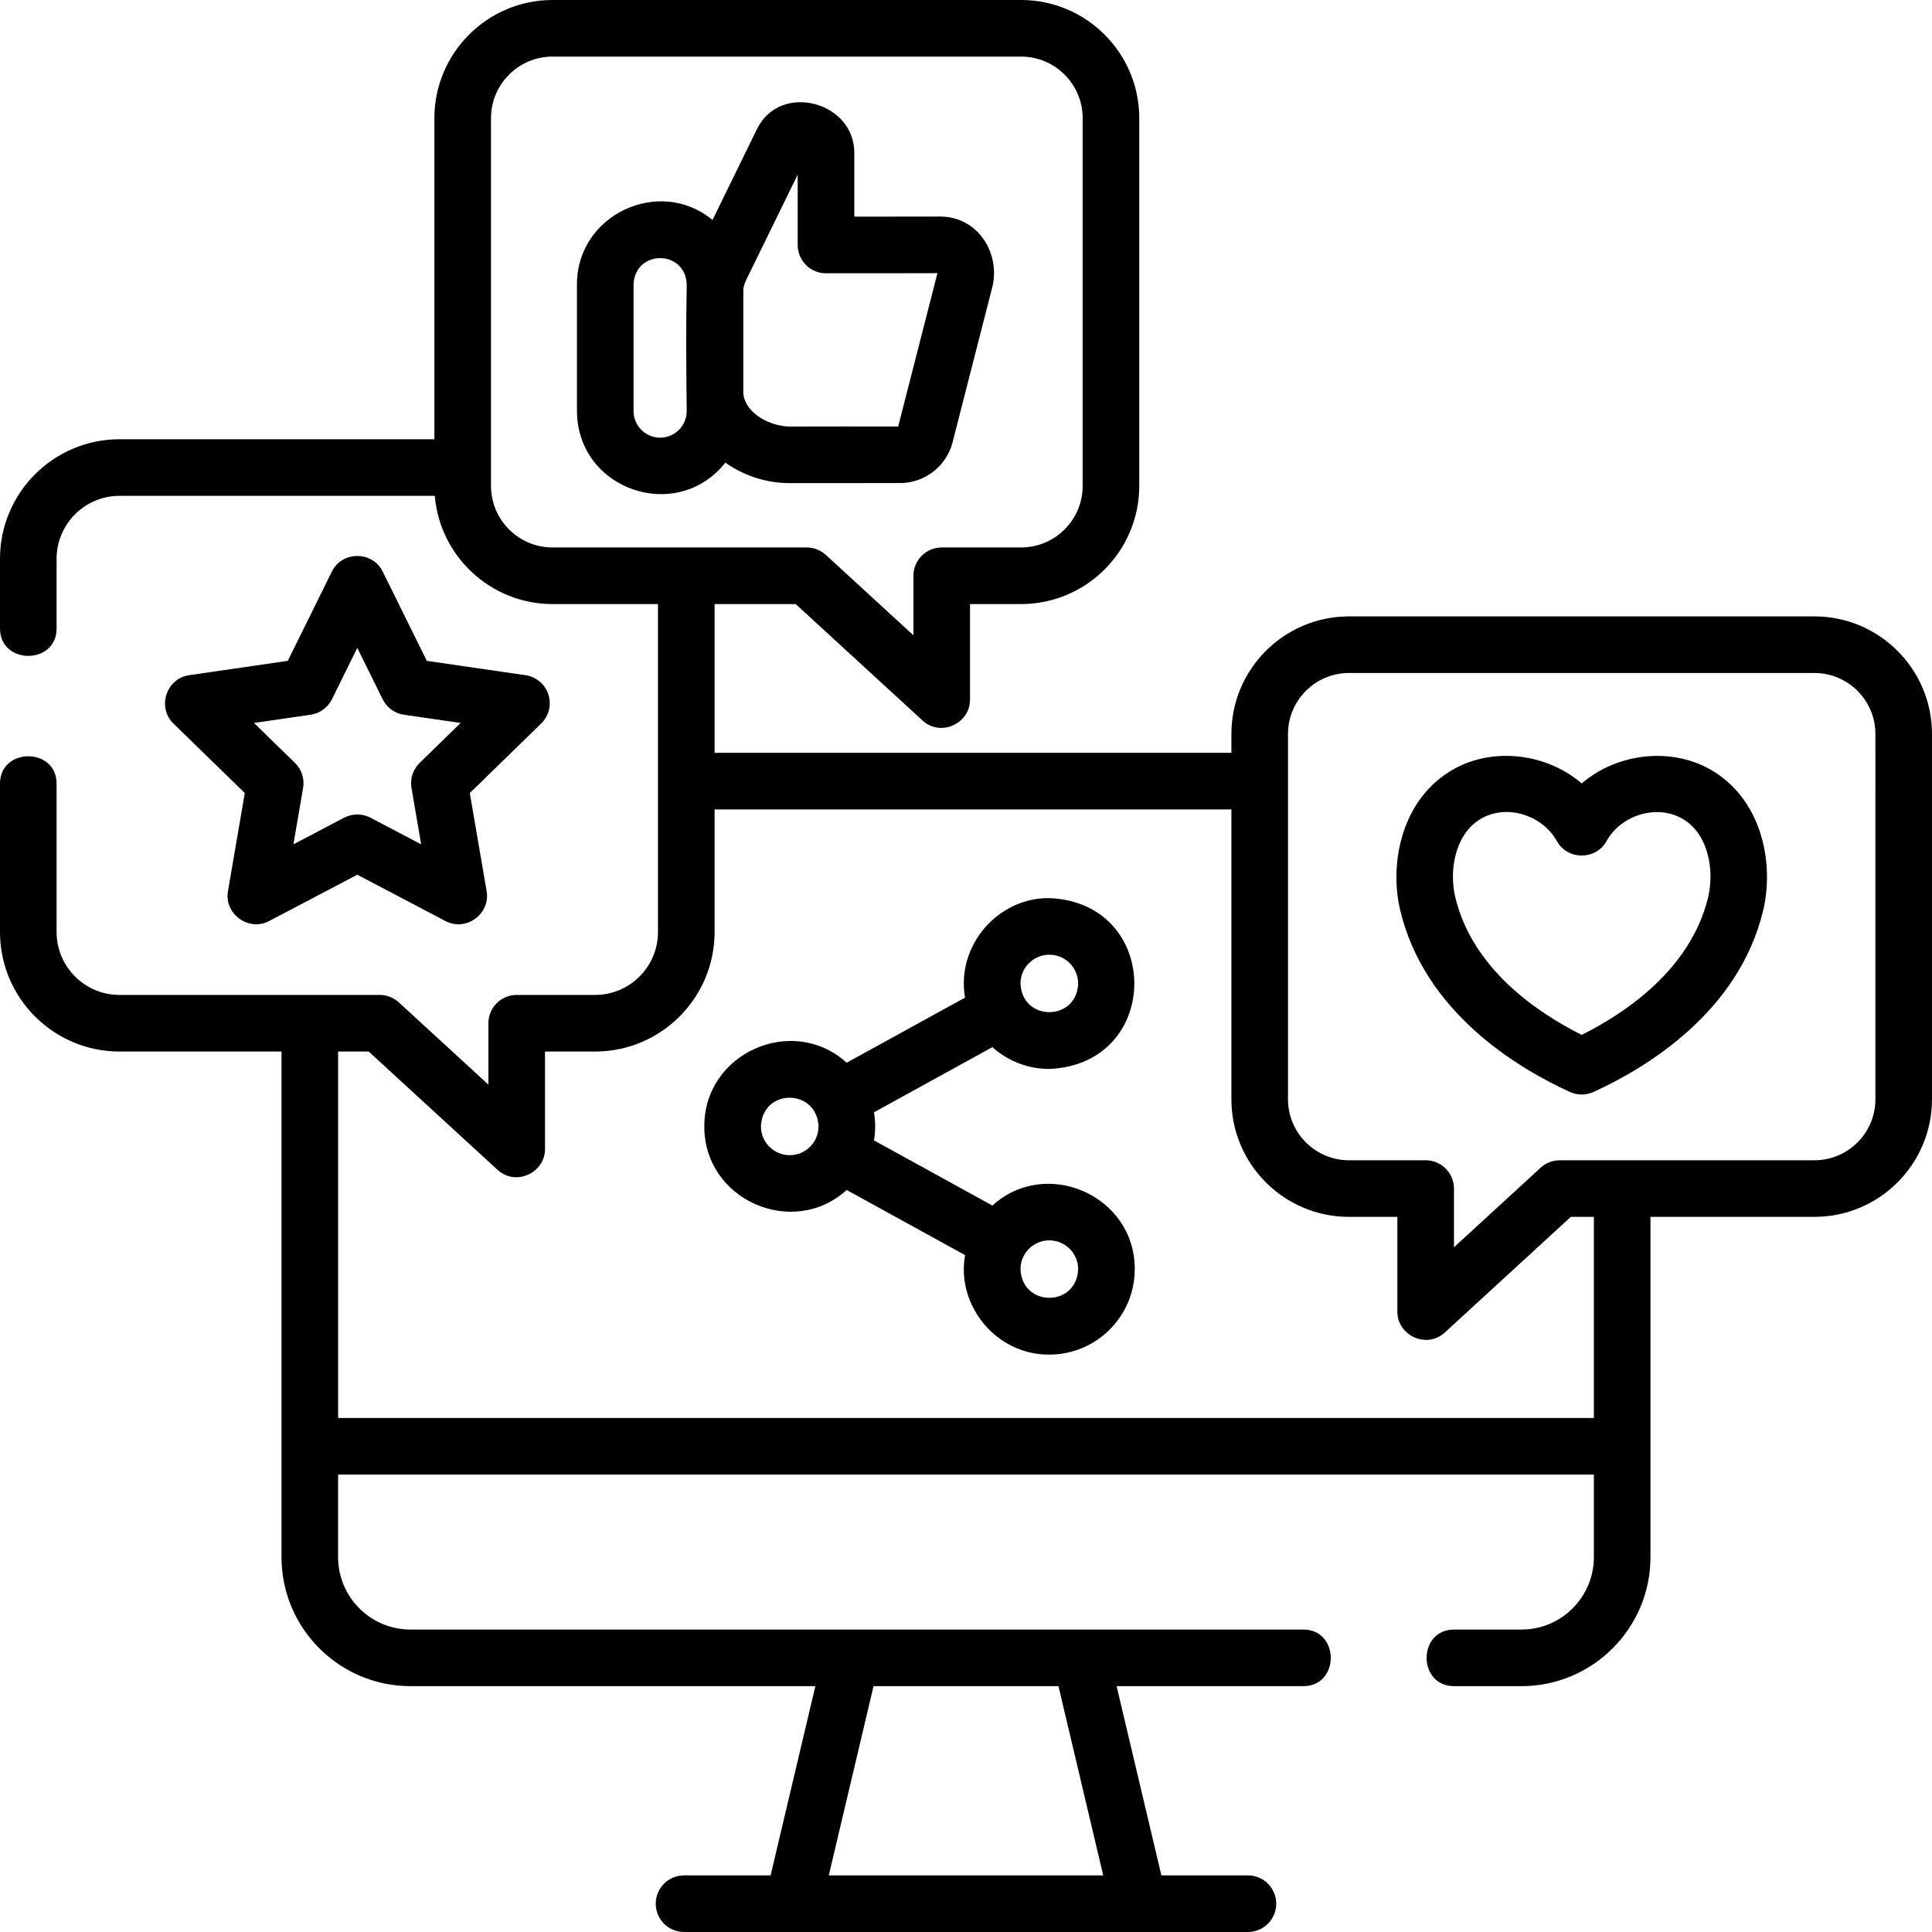
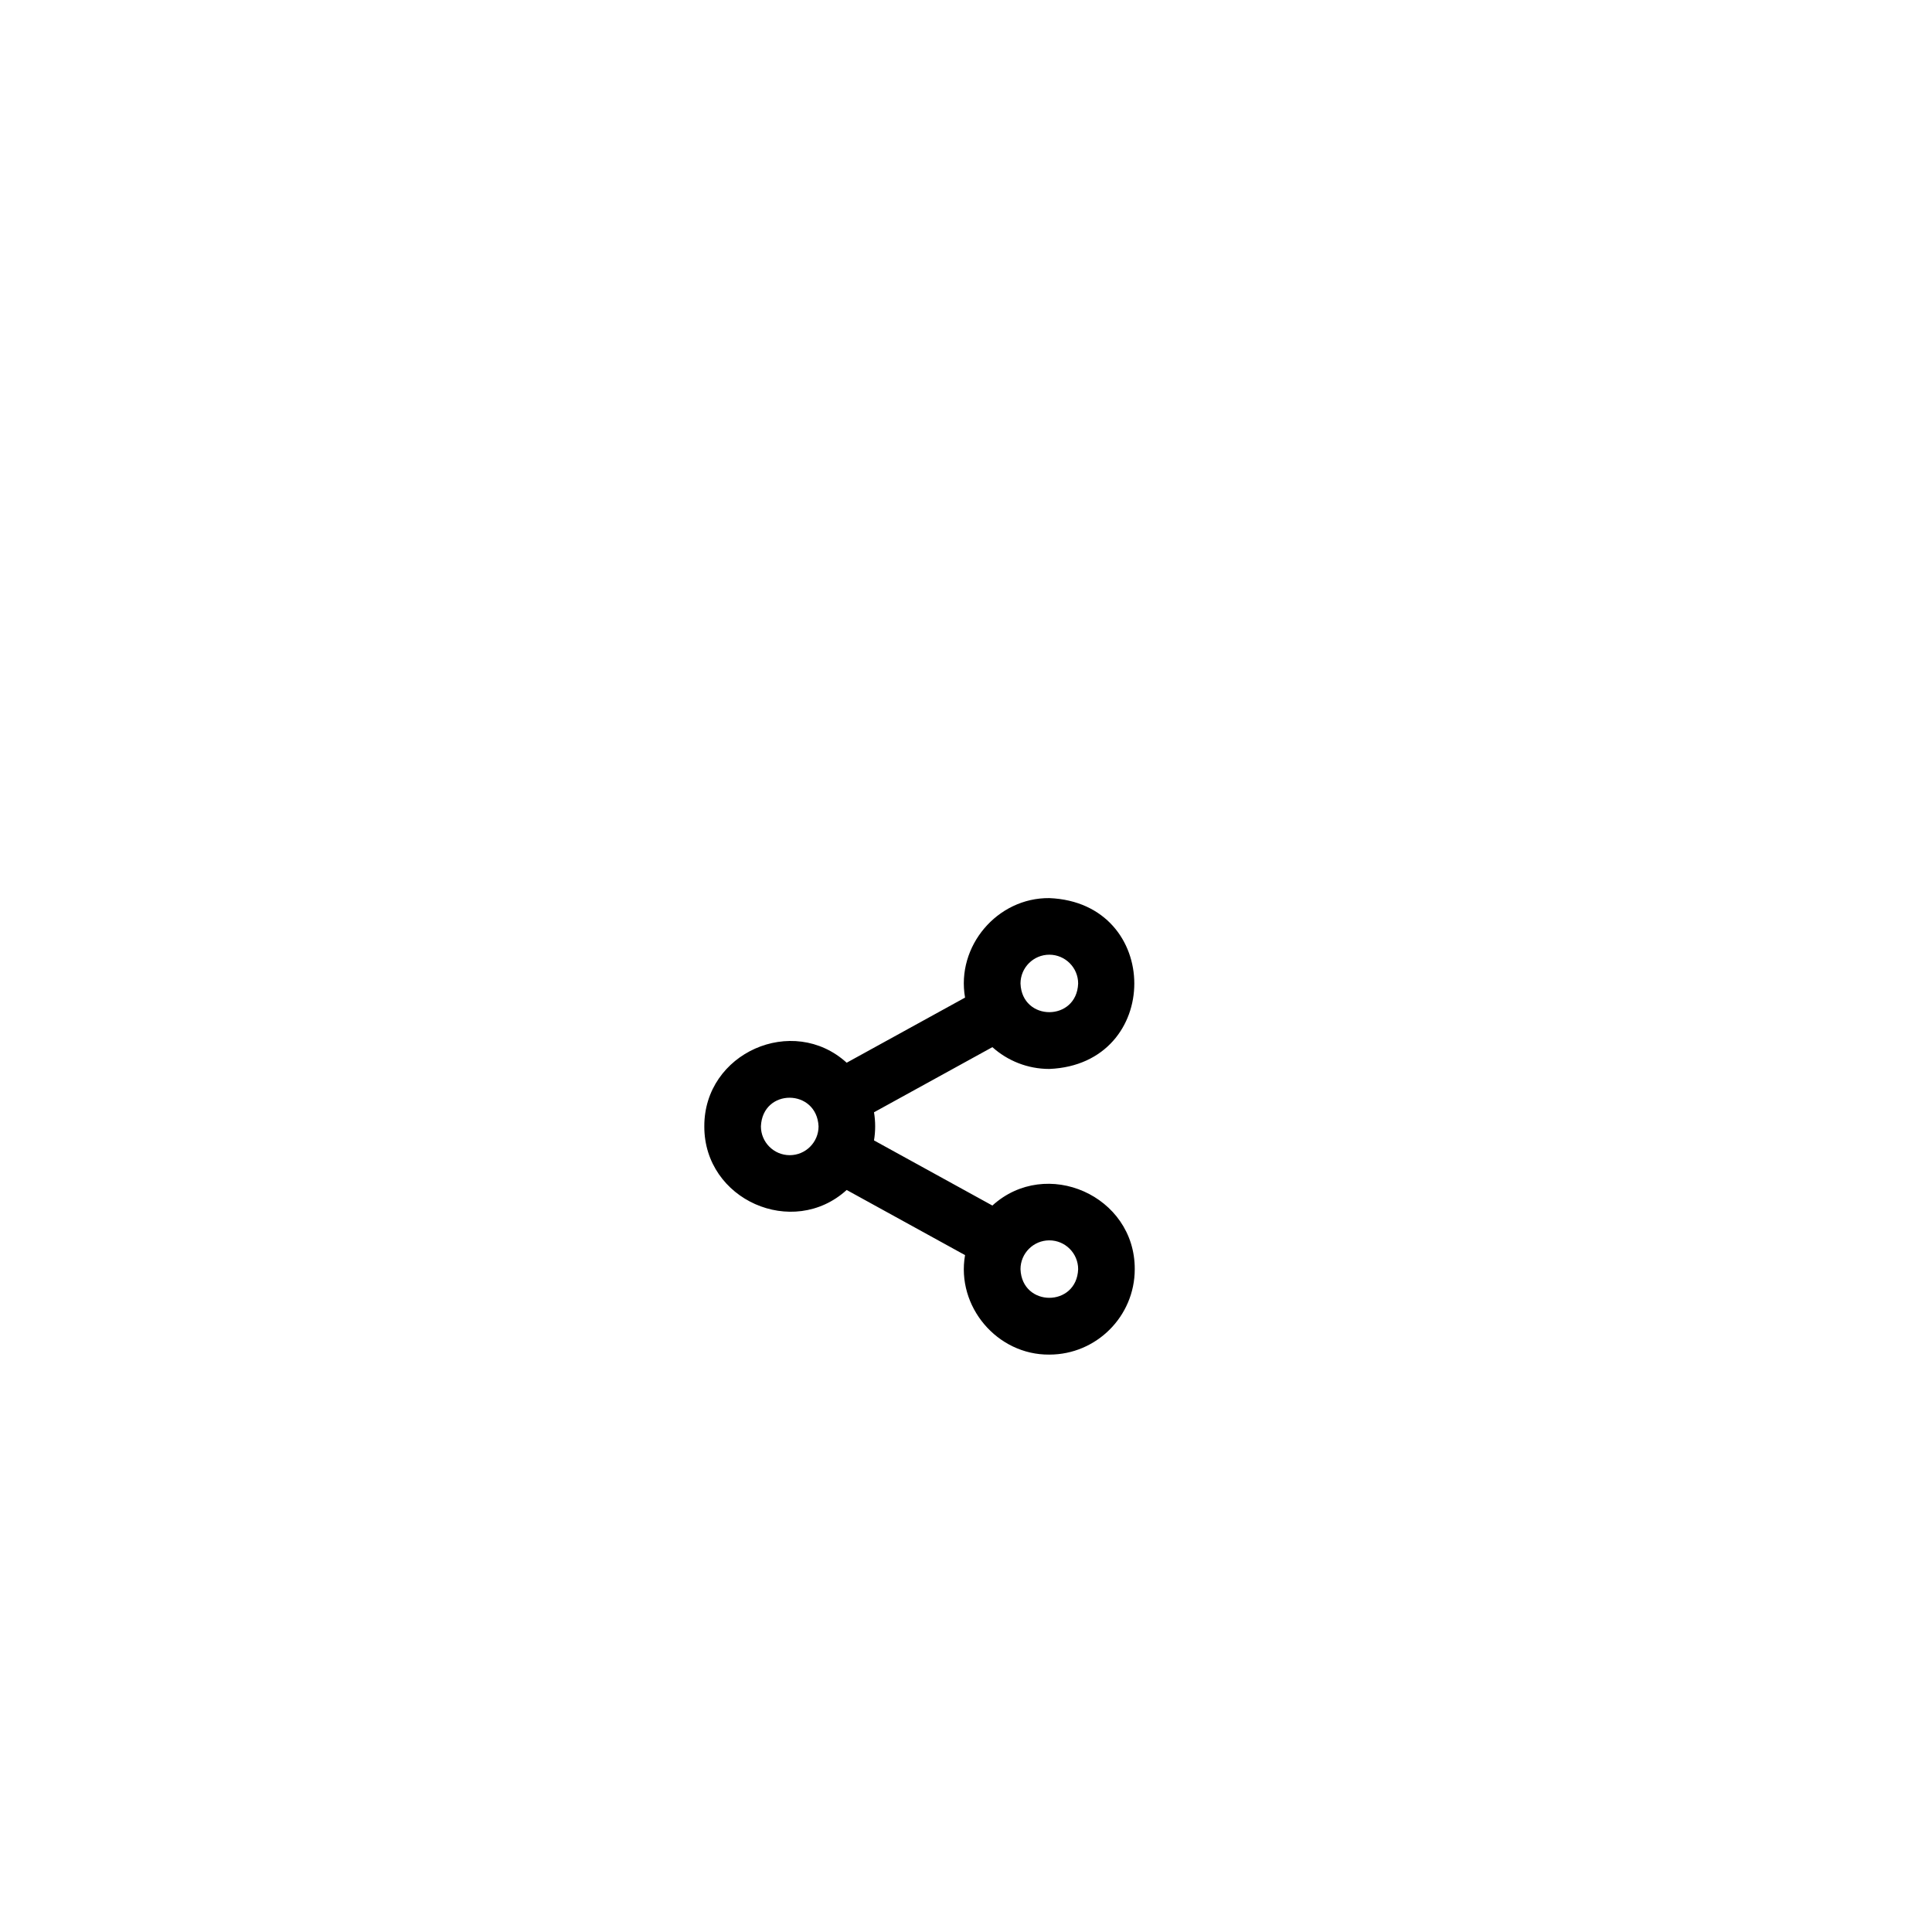
<svg xmlns="http://www.w3.org/2000/svg" id="Layer_1" enable-background="new 0 0 512 512" height="512" viewBox="0 0 512 512" width="512">
  <g>
-     <path d="m145.328 184.038c-.882-2.716-3.229-4.695-6.055-5.105l-26.163-3.799-11.699-23.688c-2.701-5.469-10.748-5.469-13.449 0l-11.698 23.688-26.164 3.799c-6.041.877-8.525 8.536-4.155 12.795l18.929 18.437-4.468 26.031c-1.034 6.016 5.505 10.732 10.88 7.908l23.401-12.295 23.401 12.295c5.401 2.837 11.913-1.895 10.88-7.908l-4.467-26.031 18.928-18.438c2.045-1.993 2.782-4.973 1.899-7.689zm-34.12 18.134c-1.769 1.723-2.576 4.206-2.158 6.641l2.564 14.945-13.439-7.061c-2.326-1.147-4.651-1.147-6.977 0l-13.439 7.061 2.565-14.945c.418-2.434-.39-4.918-2.158-6.642l-10.862-10.579 15.017-2.181c2.442-.354 4.554-1.888 5.646-4.101l6.72-13.607 6.721 13.607c1.093 2.213 3.204 3.746 5.646 4.101l15.016 2.181z" />
    <path d="m278.082 283.283c30.033-1.243 30.025-44.039 0-45.277-13.823-.132-24.718 12.771-22.332 26.365l-31.372 17.261c-14.279-12.978-37.797-2.627-37.727 16.863-.07 19.488 23.451 29.84 37.726 16.862l31.372 17.261c-2.384 13.594 8.508 26.498 22.332 26.365 12.483 0 22.639-10.155 22.639-22.639.068-19.49-23.451-29.839-37.728-16.862l-31.372-17.261c.409-2.485.409-4.969 0-7.454l31.371-17.261c4.009 3.591 9.3 5.777 15.091 5.777zm0-30.277c4.212 0 7.639 3.427 7.639 7.639-.384 10.12-14.895 10.117-15.277 0-.001-4.212 3.426-7.639 7.638-7.639zm-68.792 53.127c-4.212 0-7.639-3.426-7.639-7.638.436-10.166 14.791-10.063 15.276 0 .001 4.212-3.425 7.638-7.637 7.638zm68.792 22.574c4.212 0 7.639 3.426 7.639 7.638-.384 10.12-14.895 10.117-15.277 0-.001-4.212 3.426-7.638 7.638-7.638z" />
-     <path d="m480.847 163.352h-123.36c-17.179 0-31.154 13.976-31.154 31.153v4.999h-136.959v-39.421h21.493l33.625 30.866c4.816 4.42 12.571.816 12.571-5.525v-25.341h13.54c17.265 0 31.311-14.046 31.311-31.31v-97.463c0-17.264-14.046-31.31-31.311-31.31h-124.174c-17.265 0-31.311 14.046-31.311 31.31v85.096h-83.451c-17.461-.001-31.667 14.205-31.667 31.667v18.469c0 9.697 15 9.697 15 0v-18.469c0-9.19 7.477-16.668 16.667-16.668h83.561c1.341 16.037 14.822 28.678 31.2 28.678h27.945v86.916c0 9.19-7.478 16.668-16.668 16.668h-20.771c-4.143 0-7.5 3.357-7.5 7.5v16.268l-23.742-21.793c-1.383-1.27-3.193-1.975-5.071-1.975h-68.954c-9.19 0-16.667-7.478-16.667-16.668v-39.306c0-9.697-15-9.697-15 0v39.306c0 17.462 14.206 31.668 31.667 31.668h42.938v133.997c0 18.85 15.335 34.185 34.185 34.185h107.293l-11.864 50.151h-22.937c-4.143 0-7.5 3.357-7.5 7.5s3.357 7.5 7.5 7.5h149.436c4.143 0 7.5-3.357 7.5-7.5s-3.357-7.5-7.5-7.5h-22.937l-11.863-50.151h49.477c9.697 0 9.697-15 0-15h-236.606c-10.578 0-19.185-8.606-19.185-19.185v-21.882h332.791v21.882c0 10.578-8.606 19.185-19.185 19.185h-17.867c-9.697 0-9.697 15 0 15h17.867c18.85 0 34.185-15.335 34.185-34.185v-90.182h43.451c17.178 0 31.153-13.976 31.153-31.153v-96.824c.001-17.178-13.975-31.153-31.152-31.153zm-350.729-34.579v-97.463c0-8.993 7.316-16.31 16.311-16.31h124.175c8.993 0 16.311 7.316 16.311 16.31v97.464c0 8.993-7.317 16.31-16.311 16.31h-21.04c-4.143 0-7.5 3.357-7.5 7.5v15.775l-23.205-21.301c-1.383-1.27-3.193-1.975-5.071-1.975h-67.358c-8.995 0-16.312-7.316-16.312-16.31zm150.386 318.076 11.862 50.151h-72.732l11.862-50.151zm141.892-71.067h-332.792v-97.115h8.098l34.162 31.358c4.815 4.422 12.571.814 12.571-5.525v-25.833h13.271c17.462 0 31.668-14.206 31.668-31.668v-32.495h136.959v76.825c0 17.178 13.976 31.153 31.154 31.153h12.829v25.124c0 6.342 7.755 9.945 12.571 5.525l33.39-30.649h6.118v53.3zm74.604-84.453c0 8.907-7.246 16.153-16.153 16.153h-67.489c-1.878 0-3.688.705-5.071 1.975l-22.97 21.084v-15.559c0-4.143-3.357-7.5-7.5-7.5h-20.329c-8.907 0-16.154-7.246-16.154-16.153v-96.824c0-8.907 7.247-16.153 16.154-16.153h123.359c8.907 0 16.153 7.246 16.153 16.153z" />
-     <path d="m454.364 204.588c-10.776-6.827-25.639-5.195-35.197 3.029-9.553-8.219-24.453-9.888-35.218-3.016-12.914 8.245-15.719 24.811-12.861 36.712 6.469 26.933 30.949 41.682 44.967 48.075 2.075.902 4.15.902 6.225 0 14.018-6.394 38.498-21.143 44.968-48.075 2.866-11.938.058-28.524-12.884-36.725zm-1.703 33.223c-4.56 18.983-21.767 30.579-33.494 36.443-11.728-5.864-28.935-17.46-33.493-36.442-1.709-7.115-.077-16.465 6.348-20.567 6.956-4.44 16.727-1.297 20.582 5.674 2.802 5.072 10.324 5.073 13.127.001 3.885-7.026 13.689-10.046 20.604-5.661 6.417 4.066 8.04 13.417 6.326 20.552z" />
-     <path d="m221.716 128.021c5.589-.009 11.178-.013 16.767-.001 6.591 0 12.331-4.454 13.952-10.787.005-.021.032-.122.037-.143l10.643-41.567c1.78-8.898-4.2-18.131-13.943-18.131-7.592.022-15.184.023-22.776.027v-16.948c0-13.585-19.673-18.78-25.782-6.28l-11.786 24.099c-14.112-11.645-36.009-1.356-35.926 17.111v33.541c.105 20.932 26.511 29.879 39.333 13.66 4.971 3.524 10.924 5.433 17.101 5.433 4.31-.001 8.443-.008 12.38-.014zm-46.773-12.036c-3.884 0-7.044-3.16-7.044-7.044v-33.541c.327-9.316 13.757-9.326 14.088 0-.217 11.172-.137 22.368 0 33.541 0 3.884-3.16 7.044-7.044 7.044zm22.044-11.568v-27.731c.112-.849.361-1.681.736-2.448l13.671-27.952v18.637c0 4.143 3.357 7.5 7.5 7.5 9.845 0 19.691.005 29.536-.027l-10.4 40.623c-9.565-.03-19.131.017-28.696.017-4.816-.002-11.615-3.132-12.347-8.619z" />
  </g>
</svg>